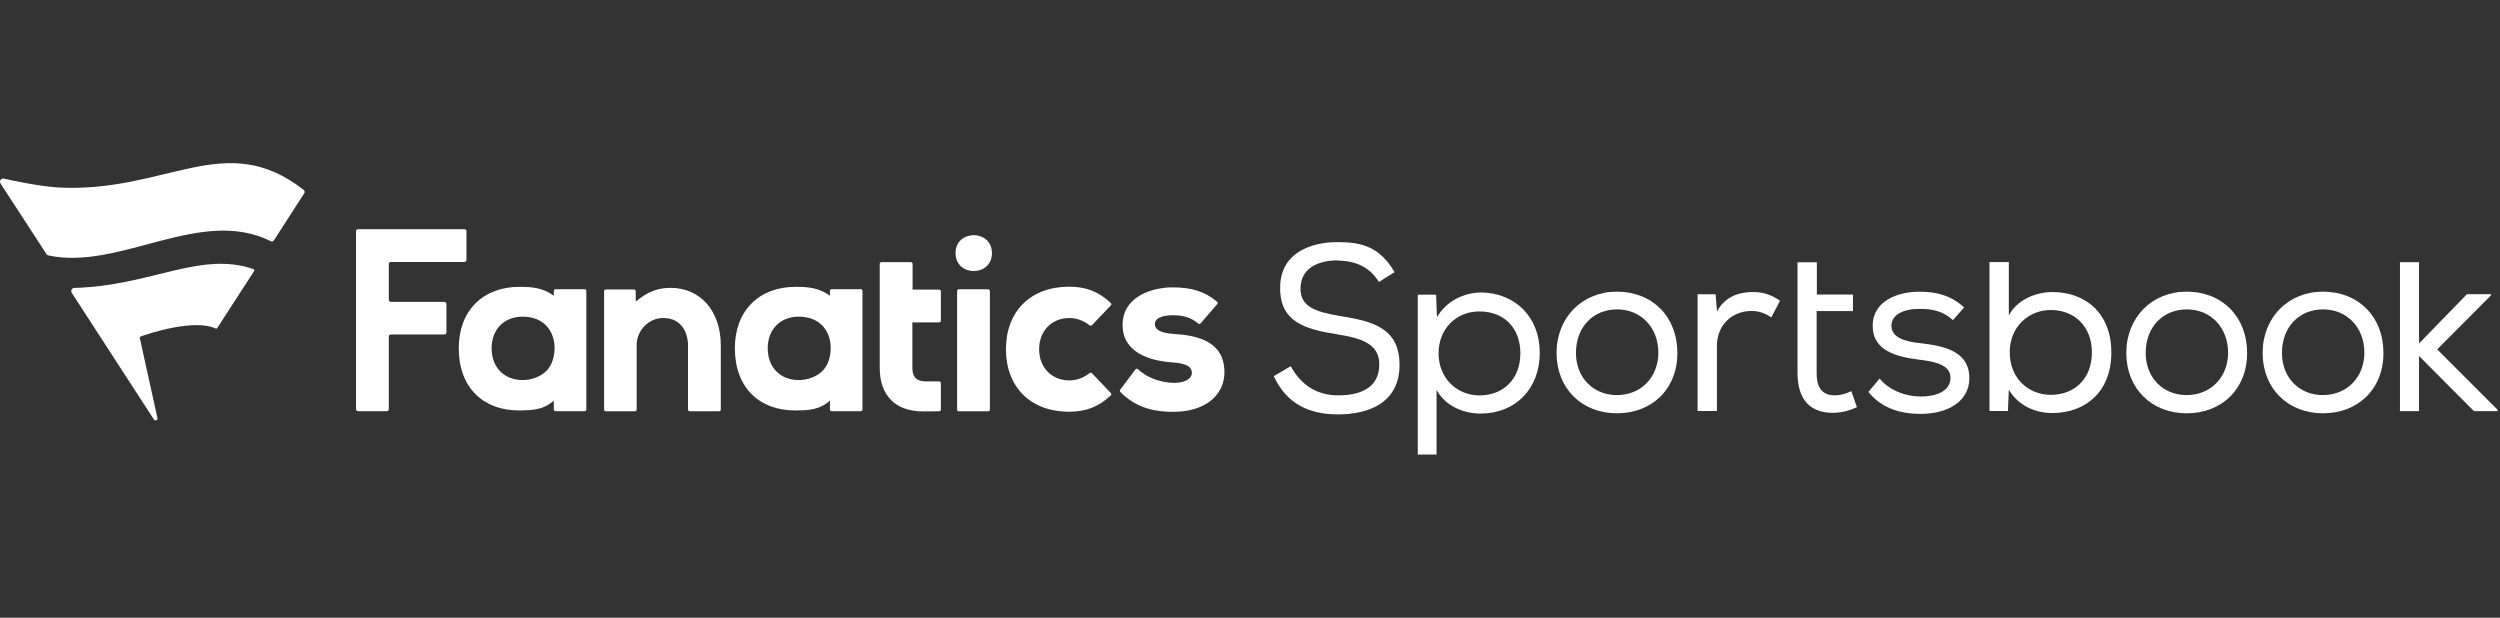
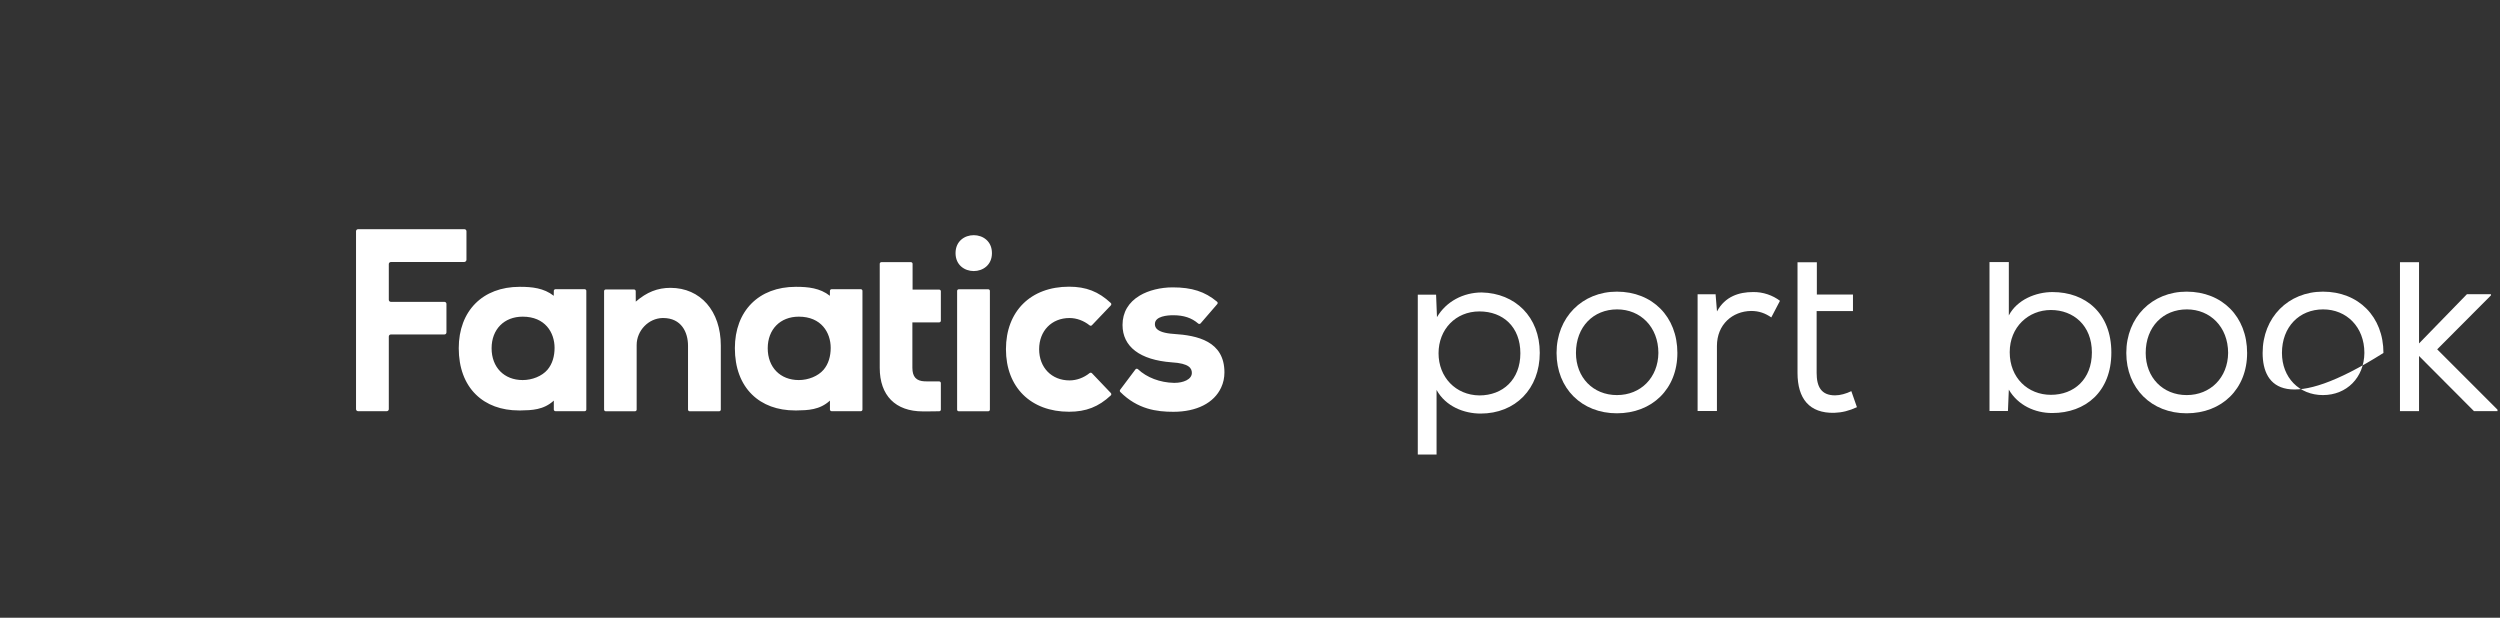
<svg xmlns="http://www.w3.org/2000/svg" width="429" height="106" viewBox="0 0 429 106" fill="none">
  <rect x="0" y="0" width="429" height="106" fill="#333333" stroke="none" />
  <path d="M115.041 49.394C120.209 49.394 123.69 53.371 123.69 59.295V70.292C123.69 70.444 123.561 70.572 123.409 70.572H118.346C118.193 70.572 118.064 70.444 118.064 70.292V59.33C118.064 57.033 116.939 54.572 113.798 54.572H113.693C111.29 54.619 109.251 56.73 109.251 59.202V70.292C109.251 70.444 109.122 70.572 108.97 70.572H103.942C103.79 70.572 103.661 70.444 103.661 70.292V49.954C103.661 49.803 103.79 49.674 103.942 49.674H108.806C108.958 49.674 109.087 49.803 109.087 49.954L109.099 51.762C110.974 50.129 112.849 49.394 115.041 49.394ZM192.216 66.887C192.134 67.004 192.146 67.155 192.24 67.26C195.228 70.246 198.522 70.665 201.346 70.665C205.343 70.665 208.331 69.149 209.55 66.502C209.925 65.698 210.113 64.823 210.113 63.902C210.113 58.537 205.46 57.558 201.416 57.301C198.182 57.091 198.182 55.972 198.182 55.598C198.182 54.246 200.373 54.094 201.311 54.094C203.127 54.094 204.475 54.537 205.612 55.517C205.729 55.622 205.917 55.61 206.022 55.493L208.882 52.181C208.987 52.065 208.976 51.878 208.847 51.773C206.749 50.024 204.522 49.313 201.229 49.313C199.143 49.313 197.092 49.826 195.592 50.712C193.646 51.867 192.626 53.604 192.626 55.762C192.626 59.493 195.615 61.767 201.053 62.176C204.124 62.351 204.522 63.237 204.522 63.995C204.522 65.114 203.034 65.698 201.569 65.698H201.44C199.072 65.651 196.787 64.788 195.275 63.353C195.146 63.237 194.947 63.248 194.842 63.389L192.216 66.887ZM141.328 63.447C142.172 62.456 142.547 61.126 142.547 59.692C142.547 57.068 140.93 54.339 137.074 54.339C133.886 54.339 131.742 56.52 131.742 59.762C131.742 63.027 133.886 65.219 137.074 65.219C138.703 65.219 140.379 64.555 141.328 63.447ZM142.418 49.907C142.418 49.756 142.547 49.628 142.7 49.628H147.716C147.868 49.628 147.997 49.756 147.997 49.907V70.281C147.997 70.432 147.868 70.56 147.716 70.56H142.7C142.547 70.56 142.418 70.432 142.418 70.281V68.741C140.66 70.362 138.598 70.397 136.746 70.432H136.43C133.417 70.432 130.863 69.488 129.046 67.703C127.124 65.826 126.104 63.074 126.104 59.75C126.104 53.359 130.206 49.219 136.547 49.219H136.64C138.645 49.219 140.707 49.418 142.407 50.759L142.418 49.907ZM80.045 44.578V39.68C80.045 39.482 79.881 39.33 79.694 39.33H61.446C61.246 39.33 61.094 39.494 61.094 39.68V70.211C61.094 70.409 61.258 70.56 61.446 70.56H66.368C66.567 70.56 66.719 70.397 66.719 70.211V57.744C66.719 57.546 66.884 57.394 67.071 57.394H76.26C76.459 57.394 76.611 57.231 76.611 57.044V52.147C76.611 51.948 76.447 51.797 76.26 51.797H67.071C66.872 51.797 66.719 51.633 66.719 51.447V45.313C66.719 45.114 66.884 44.963 67.071 44.963H79.67C79.893 44.928 80.045 44.776 80.045 44.578ZM187.376 64.041C187.27 63.937 187.095 63.925 186.977 64.018C185.981 64.823 184.751 65.278 183.532 65.278C180.461 65.278 178.316 63.074 178.316 59.925C178.316 56.776 180.461 54.572 183.532 54.572C184.739 54.572 185.981 55.027 186.977 55.832C187.095 55.925 187.27 55.925 187.376 55.808L190.622 52.403C190.728 52.286 190.728 52.1 190.611 51.995C188.524 50.036 186.368 49.196 183.45 49.196C176.875 49.196 172.621 53.406 172.621 59.925C172.621 66.444 176.875 70.654 183.45 70.654C186.356 70.654 188.513 69.814 190.611 67.855C190.728 67.75 190.728 67.563 190.622 67.447L187.376 64.041ZM161.17 70.572C161.323 70.572 161.451 70.444 161.451 70.292V65.733C161.451 65.581 161.323 65.453 161.17 65.453C160.655 65.453 159.025 65.453 158.686 65.441C157.221 65.383 156.564 64.66 156.564 63.109V55.319H161.17C161.323 55.319 161.451 55.19 161.451 55.039V49.977C161.451 49.826 161.323 49.698 161.17 49.698H156.599V45.266C156.599 45.114 156.471 44.986 156.318 44.986H151.243C151.091 44.986 150.962 45.114 150.962 45.266V63.12C150.962 67.867 153.658 70.595 158.357 70.595H159.295L161.17 70.572ZM93.945 63.447C94.789 62.456 95.164 61.126 95.164 59.692C95.164 57.068 93.546 54.339 89.691 54.339C86.503 54.339 84.358 56.52 84.358 59.762C84.358 63.027 86.503 65.219 89.691 65.219C91.32 65.219 92.996 64.555 93.945 63.447ZM95.035 49.907C95.035 49.756 95.164 49.628 95.316 49.628H100.332C100.485 49.628 100.613 49.756 100.613 49.907V70.281C100.613 70.432 100.485 70.56 100.332 70.56H95.316C95.164 70.56 95.035 70.432 95.035 70.281V68.741C93.277 70.362 91.214 70.397 89.362 70.432H89.046C86.034 70.432 83.479 69.488 81.662 67.703C79.74 65.826 78.721 63.074 78.721 59.75C78.721 53.359 82.823 49.219 89.163 49.219H89.257C91.261 49.219 93.324 49.418 95.023 50.759L95.035 49.907ZM164.522 70.572H169.585C169.737 70.572 169.866 70.444 169.866 70.292V49.919C169.866 49.768 169.737 49.639 169.585 49.639H164.522C164.37 49.639 164.241 49.768 164.241 49.919V70.292C164.229 70.444 164.358 70.572 164.522 70.572ZM170.218 43.435C170.218 39.33 163.971 39.33 163.971 43.435C163.971 47.54 170.218 47.54 170.218 43.435Z" fill="white" />
-   <path d="M229.649 44.672C226.051 44.672 223.168 46.083 223.168 49.546C223.168 52.636 225.735 53.511 229.884 54.222C235.544 55.109 240.162 56.252 240.162 62.666C240.115 69.033 235.029 71.109 229.602 71.109C224.598 71.109 220.777 69.278 218.574 64.543L221.492 62.84C223.321 66.211 226.145 67.843 229.638 67.843C233.13 67.843 236.681 66.736 236.681 62.572C236.728 59.05 233.716 58.036 229.473 57.371C224 56.508 219.676 55.26 219.676 49.499C219.594 43.575 224.657 41.546 229.556 41.546C233.775 41.546 236.798 42.409 239.306 46.701L236.623 48.38C235.087 45.908 232.755 44.765 229.614 44.718V44.672H229.649Z" fill="white" />
  <path d="M277.455 50.047C283.561 50.047 287.838 54.35 287.838 60.566C287.838 66.782 283.467 70.922 277.455 70.922C271.442 70.922 267.106 66.665 267.106 60.566C267.106 54.456 271.524 50.047 277.455 50.047ZM277.502 53.091C273.411 53.091 270.434 56.088 270.434 60.566C270.434 64.776 273.376 67.796 277.466 67.796C281.557 67.796 284.533 64.799 284.58 60.566C284.569 56.088 281.498 53.091 277.502 53.091Z" fill="white" />
  <path d="M294.39 50.444L294.636 53.441C296.019 50.841 298.48 50.118 300.789 50.118C302.524 50.071 304.235 50.689 305.442 51.622L303.954 54.468C302.899 53.744 301.844 53.36 300.485 53.36C297.297 53.406 294.625 55.669 294.625 59.377V70.526H291.308V50.491H294.378L294.425 50.444H294.39Z" fill="white" />
-   <path d="M335.139 54.945C333.405 53.359 331.577 53.009 329.514 53.009C326.771 52.962 324.545 53.93 324.568 55.936C324.615 58.012 327.029 58.63 329.526 58.887C333.17 59.33 338.022 60.053 337.94 65.009C337.858 69.021 334.049 71.026 329.572 71.026C326.209 71.026 322.892 70.105 320.63 67.26L322.54 64.951C324.322 67.132 327.193 68.041 329.654 68.041C331.834 68.041 334.612 67.353 334.706 64.916C334.753 62.735 332.397 62.07 329.326 61.72C325.482 61.231 321.357 60.216 321.357 55.948C321.31 51.691 325.599 50.024 329.444 50.059C332.432 50.059 334.917 50.782 337.038 52.753L335.128 54.933L335.081 54.98L335.139 54.945Z" fill="white" />
  <path d="M375.221 50.047C381.328 50.047 385.605 54.35 385.605 60.566C385.605 66.782 381.234 70.922 375.221 70.922C369.209 70.922 364.873 66.665 364.873 60.566C364.873 54.456 369.291 50.047 375.221 50.047ZM375.268 53.091C371.178 53.091 368.201 56.088 368.201 60.566C368.201 64.776 371.143 67.796 375.233 67.796C379.312 67.796 382.3 64.799 382.347 60.566C382.335 56.088 379.265 53.091 375.268 53.091Z" fill="white" />
-   <path d="M398.615 50.047C404.721 50.047 408.999 54.35 408.999 60.566C408.999 66.782 404.628 70.922 398.615 70.922C392.603 70.922 388.267 66.665 388.267 60.566C388.267 54.456 392.685 50.047 398.615 50.047ZM398.65 53.091C394.56 53.091 391.583 56.088 391.583 60.566C391.583 64.776 394.525 67.796 398.615 67.796C402.694 67.796 405.682 64.799 405.729 60.566C405.729 56.088 402.647 53.091 398.65 53.091Z" fill="white" />
+   <path d="M398.615 50.047C404.721 50.047 408.999 54.35 408.999 60.566C392.603 70.922 388.267 66.665 388.267 60.566C388.267 54.456 392.685 50.047 398.615 50.047ZM398.65 53.091C394.56 53.091 391.583 56.088 391.583 60.566C391.583 64.776 394.525 67.796 398.615 67.796C402.694 67.796 405.682 64.799 405.729 60.566C405.729 56.088 402.647 53.091 398.65 53.091Z" fill="white" />
  <path d="M415.105 58.933L423.32 50.49H427.446V50.688L418.222 59.947L428.571 70.303V70.548H424.528L415.105 61.09V70.548H411.835V44.997H415.105V58.933Z" fill="white" />
  <path d="M311.782 50.538H317.97V53.383H311.735V63.984C311.735 66.339 312.509 67.844 314.9 67.844C315.779 67.844 316.81 67.552 317.689 67.121L318.65 69.873C317.314 70.491 316.107 70.794 314.759 70.841C310.481 70.934 308.454 68.415 308.454 63.984V45.01H311.771V50.526V50.538H311.782Z" fill="white" />
  <path d="M243.268 50.56H246.432L246.585 54.42C248.167 51.726 251.109 50.187 254.273 50.187C260.004 50.315 264.223 54.373 264.223 60.542C264.223 66.711 260.051 70.968 254.074 70.968C251.238 70.968 248.073 69.755 246.514 66.91V78H243.292V50.56H243.268ZM260.895 60.624C260.895 56.123 257.953 53.44 253.863 53.44C249.784 53.44 246.854 56.531 246.854 60.624C246.854 64.717 249.796 67.808 253.863 67.854C257.871 67.854 260.895 65.149 260.895 60.624Z" fill="white" />
  <path d="M344.715 54.13C346.122 51.424 349.368 50.118 352.204 50.118C357.912 50.118 362.307 53.78 362.307 60.497C362.307 67.214 357.888 70.876 352.157 70.876C349.216 70.876 346.297 69.57 344.715 66.864L344.563 70.526H341.398V44.975H344.715V54.095V54.13ZM344.868 60.45C344.868 64.835 347.985 67.751 351.935 67.751C355.884 67.751 358.967 65.103 358.967 60.474C358.967 55.844 355.802 53.197 351.935 53.197C348.067 53.197 344.868 56.124 344.868 60.427V60.45Z" fill="white" />
-   <path d="M52.222 33.148L47.002 41.246C46.893 41.411 46.677 41.494 46.499 41.405C34.452 35.349 20.547 46.487 8.278 43.828C8.163 43.803 8.061 43.739 7.998 43.644C7.998 43.644 2.064 34.522 0.09 31.482C-0.165 31.1 0.153 30.559 0.65 30.648C1.72 30.89 6.329 31.914 9.92 32.169C28.537 33.174 38.616 22.01 52.114 32.589C52.286 32.728 52.337 32.964 52.222 33.148ZM37.005 56.372C37.101 56.416 37.216 56.385 37.273 56.296L43.621 46.493C43.697 46.373 43.627 46.22 43.493 46.175C34.35 43.027 25.8 49.076 12.747 49.407C12.41 49.4 12.06 49.807 12.302 50.234L26.392 71.956C26.602 72.319 27.079 72.096 27.022 71.759L23.991 58.007C23.966 57.886 24.042 57.778 24.157 57.733C25.252 57.332 33.23 54.623 37.005 56.372Z" fill="white" />
</svg>